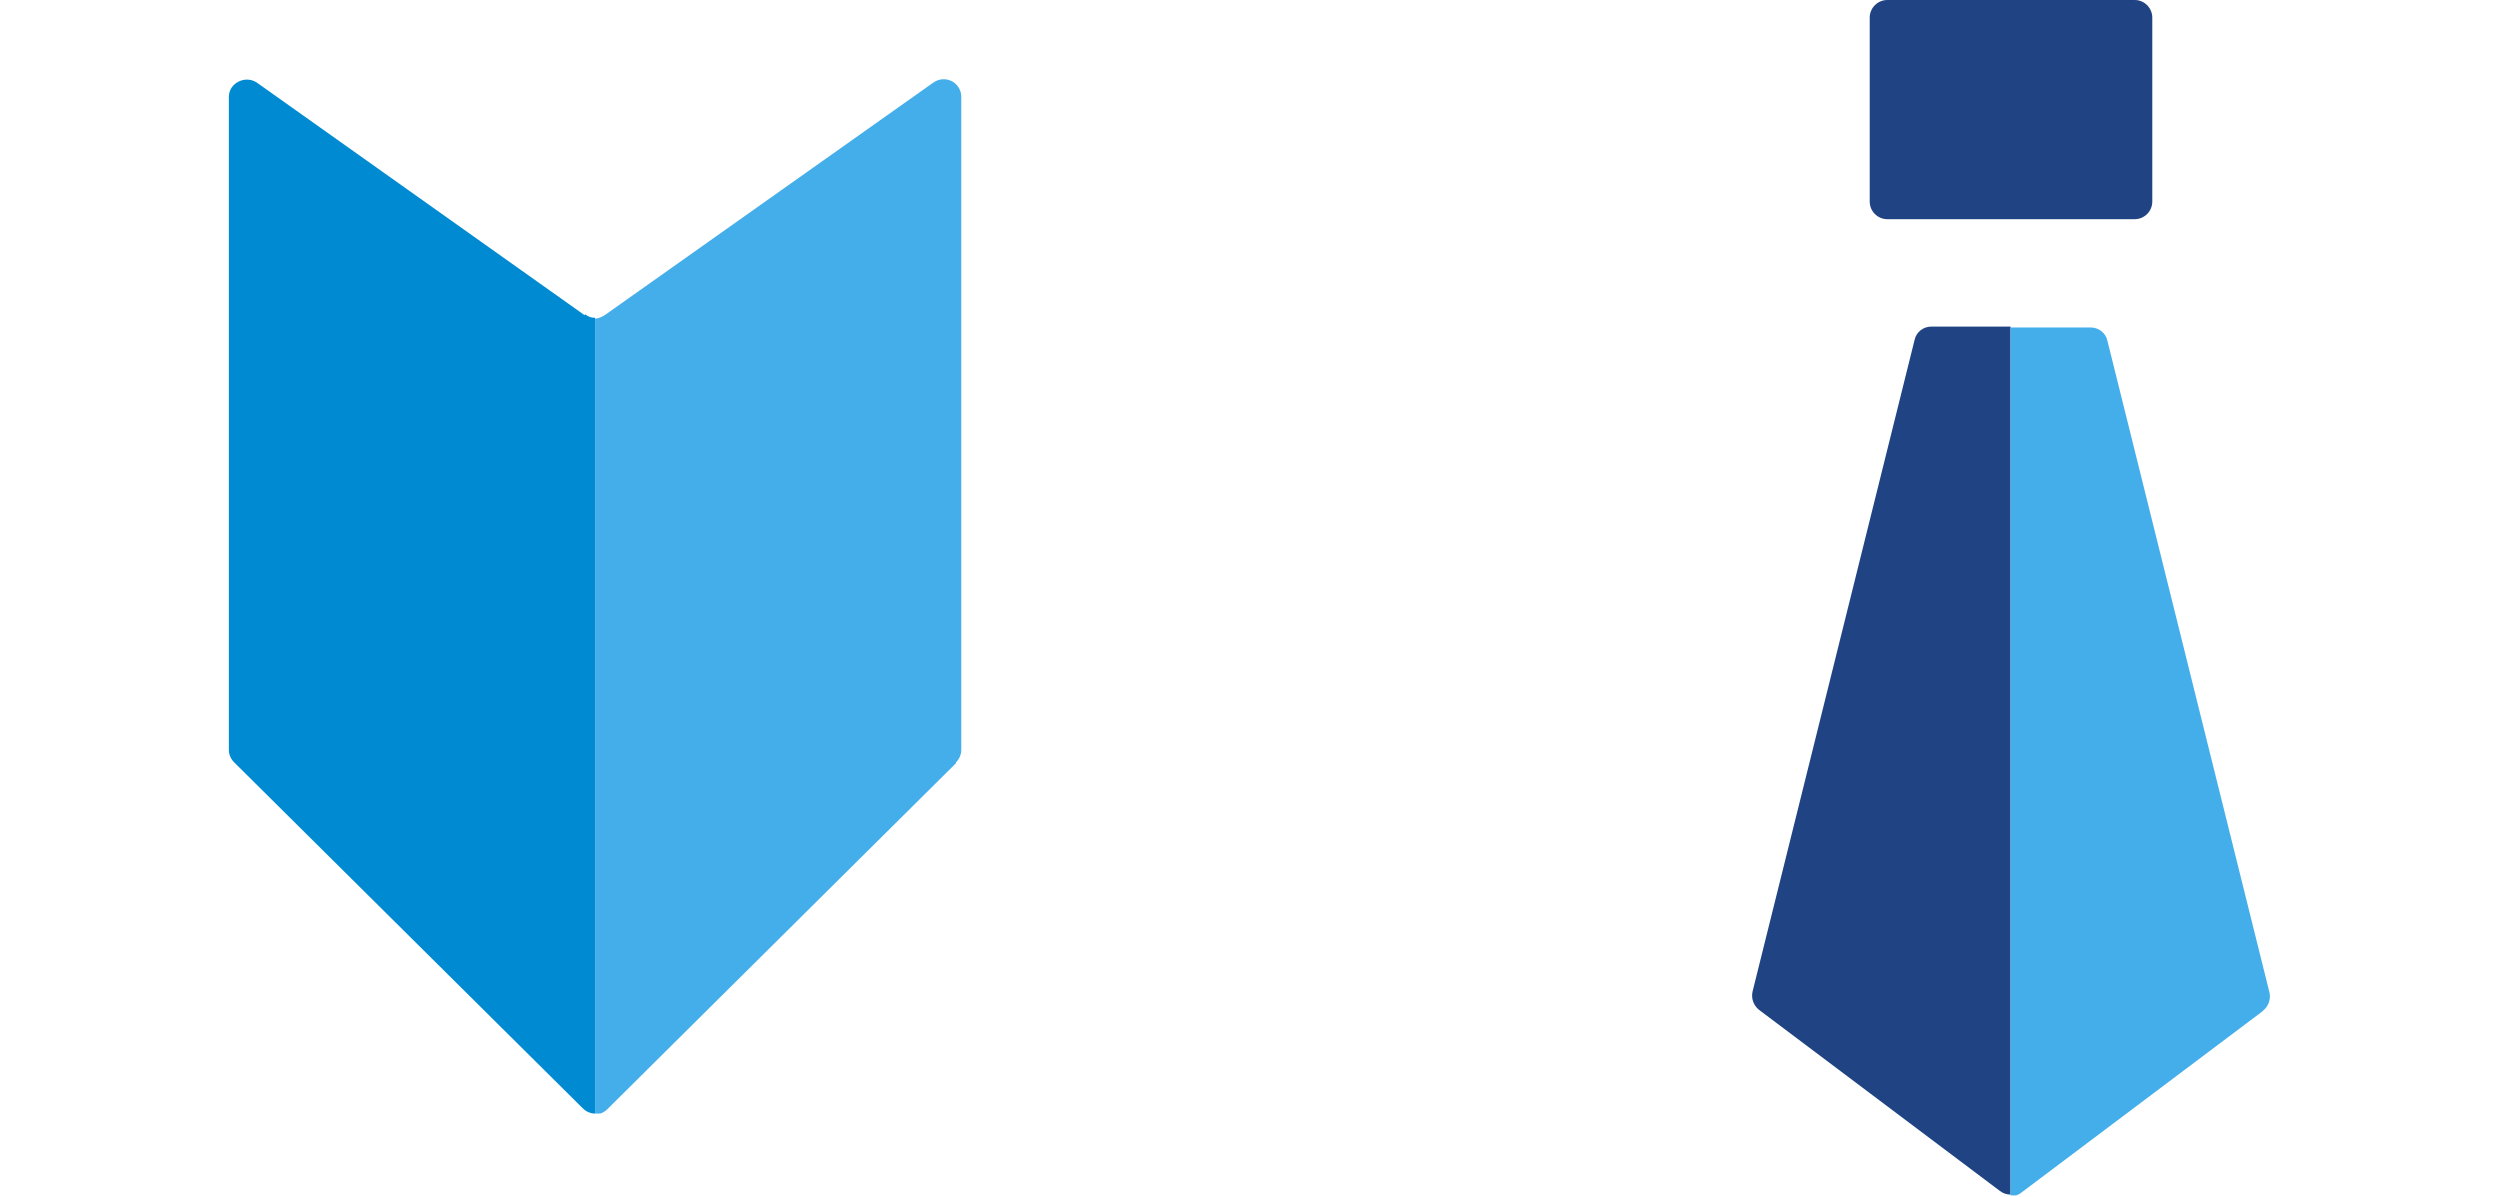
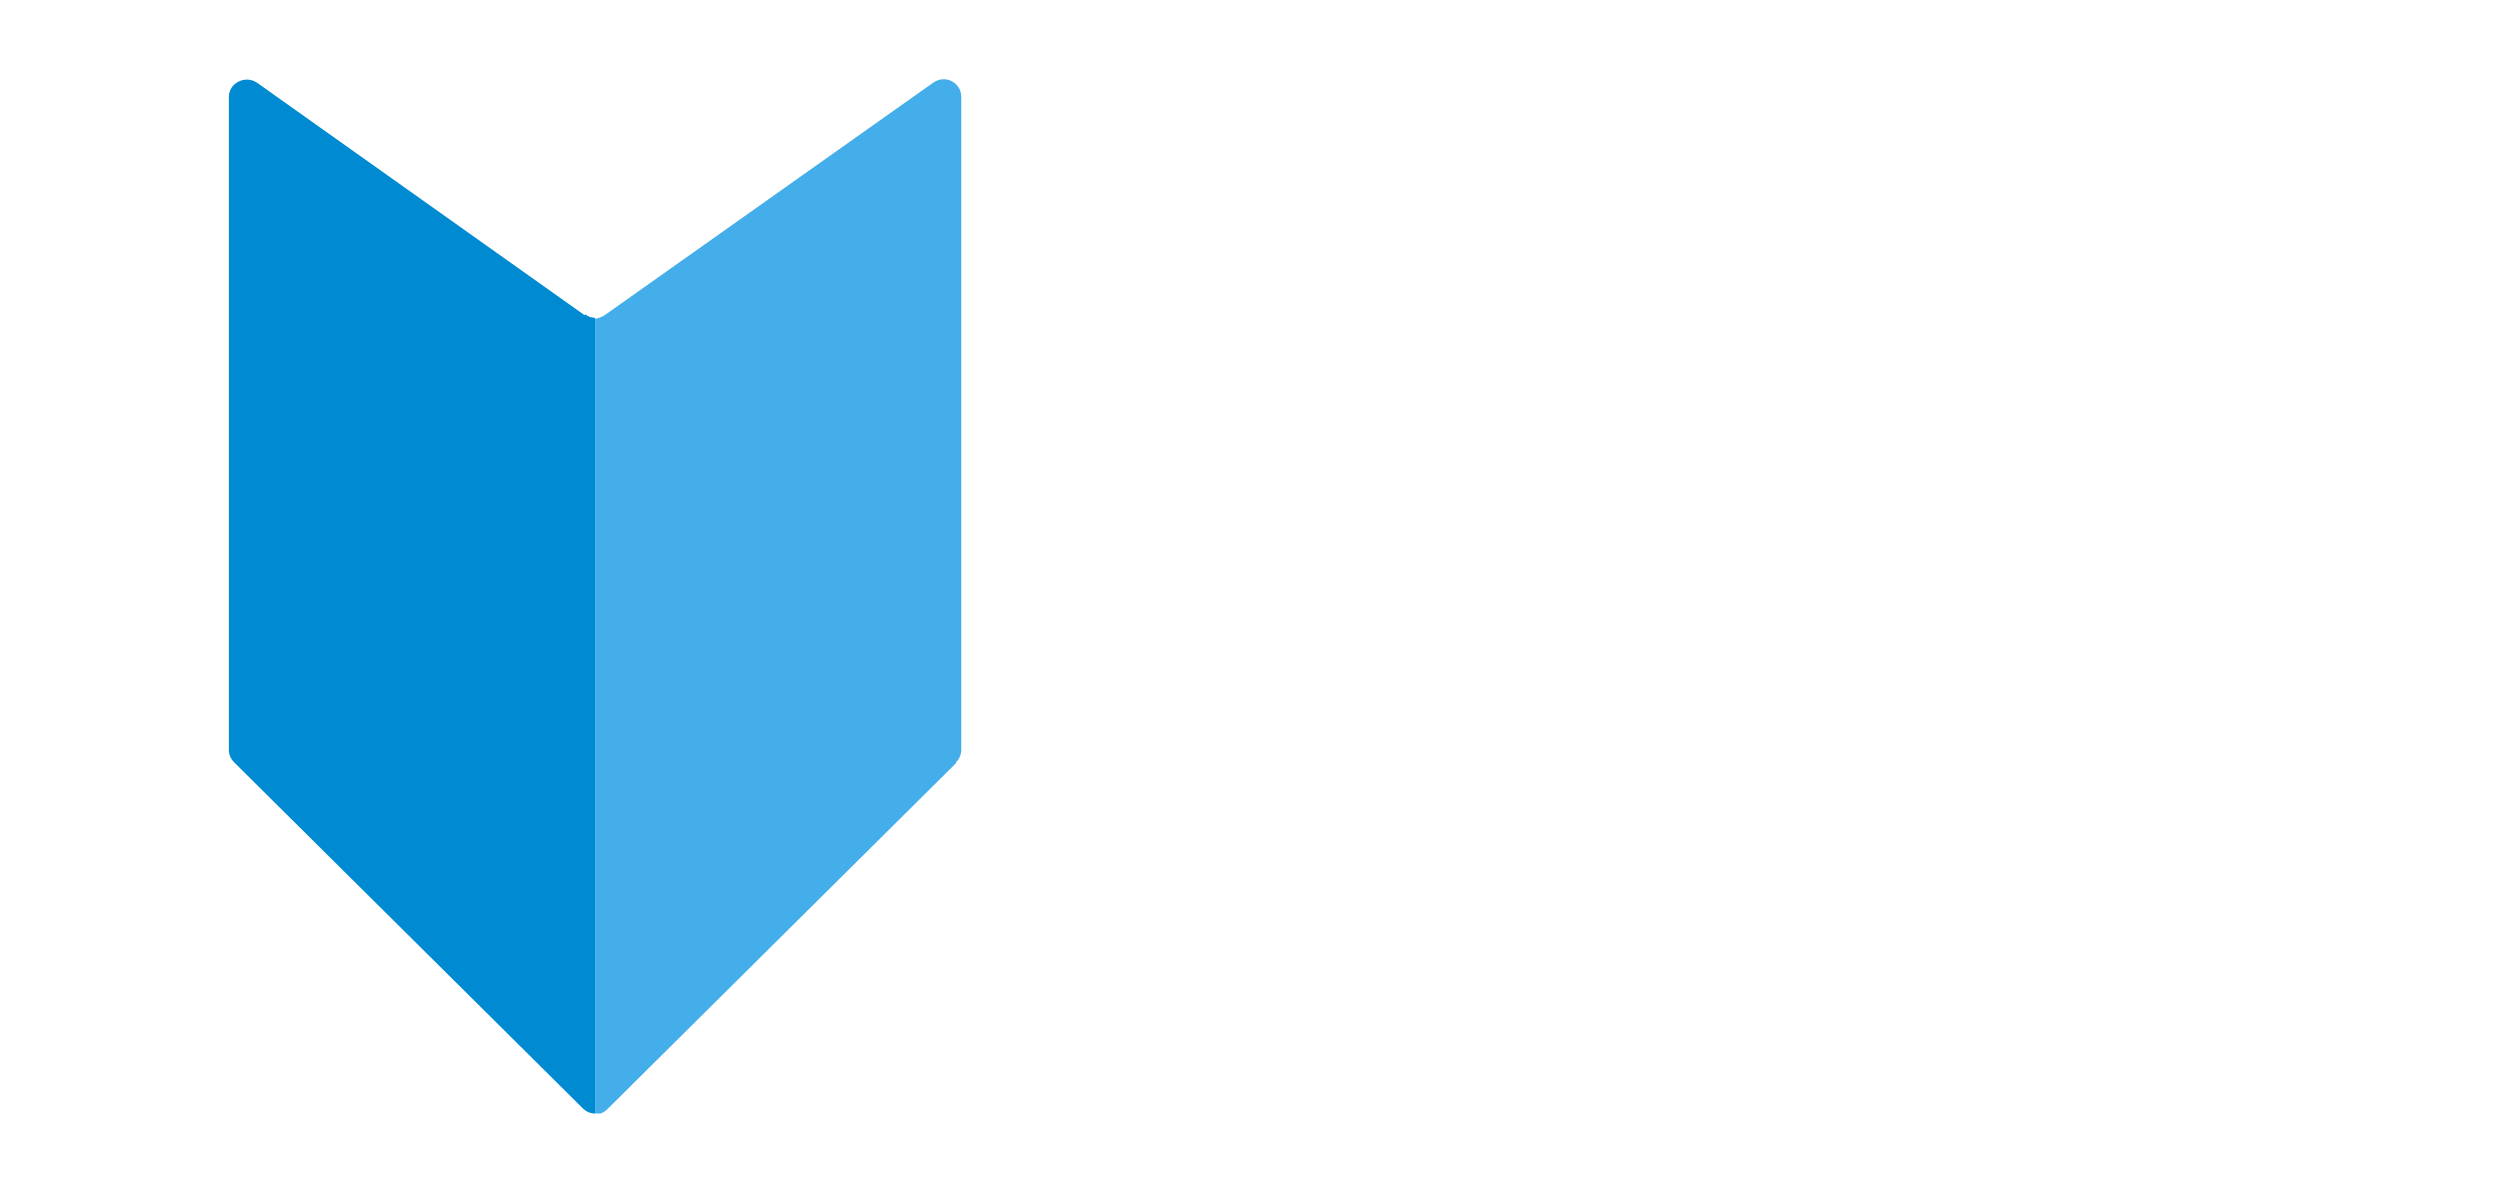
<svg xmlns="http://www.w3.org/2000/svg" viewBox="0 0 284 136">
  <defs>
    <clipPath id="clippath">
-       <path class="cls-1" d="M199 0h58.9v135.8H199z" />
-     </clipPath>
+       </clipPath>
    <clipPath id="clippath-1">
      <path class="cls-1" d="M26 9h83.2v117.5H26z" />
    </clipPath>
    <style>.cls-1{fill:none}.cls-5{fill:#44aeea}</style>
  </defs>
  <g id="_レイヤー_1" data-name="レイヤー_1">
    <g clip-path="url(#clippath)">
      <path d="M242.5 0h-28.1c-1.1 0-2 .9-2 2v20.9c0 1.1.9 2 2 2h28.1c1.1 0 2-.9 2-2V2c0-1.1-.9-2-2-2zm-23.1 37.1c-.9 0-1.7.6-1.9 1.5l-18.4 74c-.2.8.1 1.6.7 2.1l27.4 20.6c.4.3.8.4 1.2.4V37.1h-9.1z" fill="#204483" />
      <path class="cls-5" d="M257.1 114.8c.6-.5.9-1.3.7-2.1l-18.4-74c-.2-.9-1-1.5-1.9-1.5h-9.1v98.7c.4 0 .8-.1 1.2-.4l27.4-20.6z" />
    </g>
    <g clip-path="url(#clippath-1)">
      <path d="M66.4 35.8L29.2 9.4c-1.3-.9-3.2 0-3.2 1.6v74.2c0 .5.2 1 .6 1.4l39.6 39.3c.4.4.9.6 1.4.6V36.1c-.4 0-.8-.1-1.1-.4z" fill="#008ad2" />
      <path class="cls-5" d="M108.6 86.6c.4-.4.6-.9.6-1.4V11c0-1.6-1.8-2.6-3.2-1.6L68.7 35.8c-.3.2-.8.4-1.1.4v90.4c.5 0 1-.2 1.4-.6l39.6-39.3z" />
    </g>
  </g>
</svg>